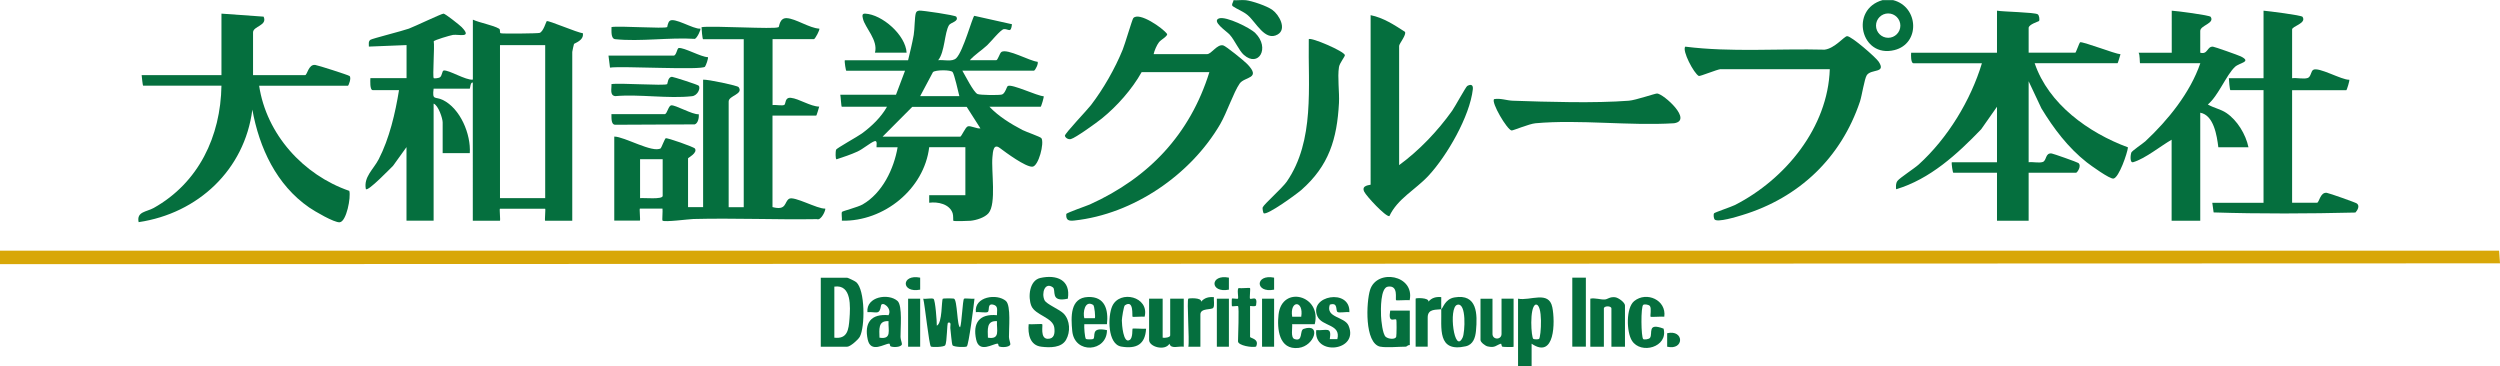
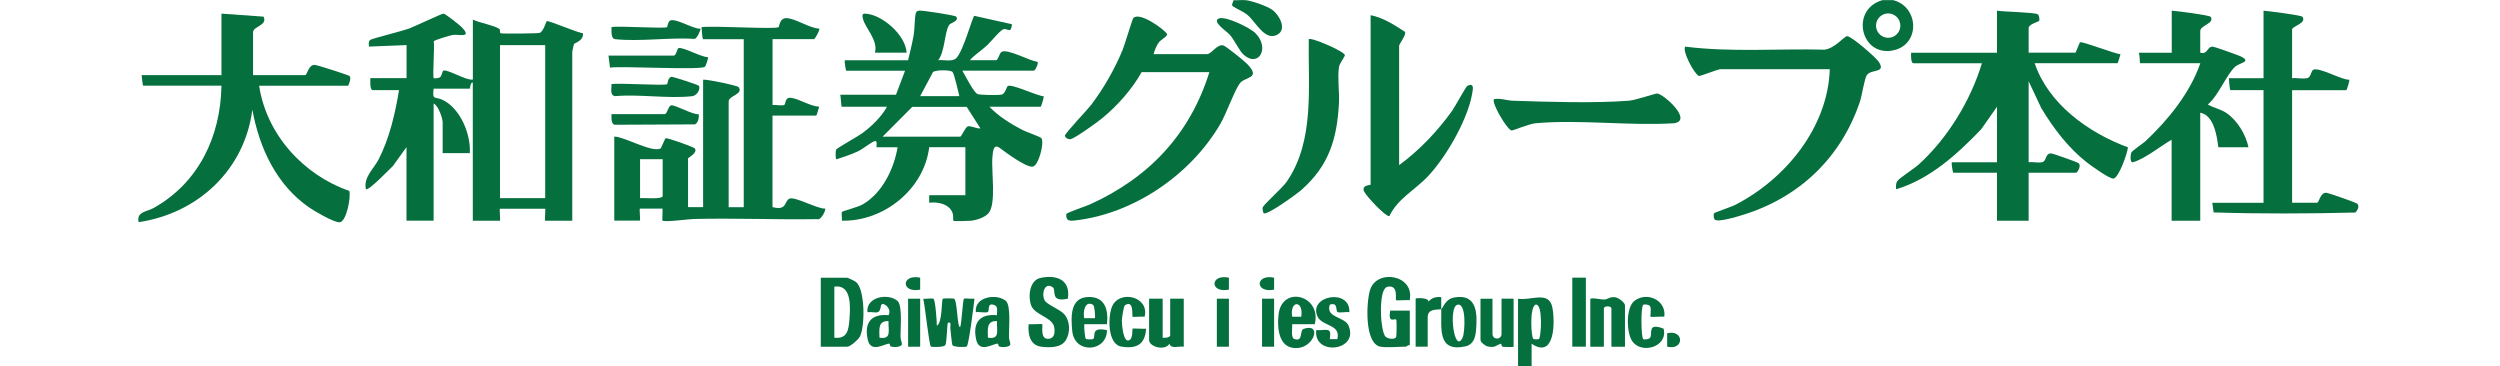
<svg xmlns="http://www.w3.org/2000/svg" id="Layer_2" data-name="Layer 2" viewBox="0 0 398.16 58.32">
  <defs>
    <style>
      .cls-1 {
        fill: #d8a707;
      }

      .cls-2 {
        fill: #056f3e;
      }
    </style>
  </defs>
  <g id="Layer_1-2" data-name="Layer 1">
    <g>
      <path class="cls-2" d="M146.55,44.22v1.91c-3.07.6-3.05-2.52,0-1.91Z" />
      <g>
-         <polygon class="cls-1" points="0 39.92 398.02 39.92 398.16 41.94 0 42.07 0 39.92" />
        <g>
          <path class="cls-2" d="M69.08,12.45c.07.07.76,0,.96-.12.39-.23.35-1.05.62-1.1.81-.13,3.53,1.59,4.65,1.45V3.13c1.1.51,3.21.87,4.16,1.43.31.18.02.67.29.74.3.09,5.89.04,6.18-.06.6-.2,1.04-1.8,1.13-1.87.24-.18,4.93,1.87,5.75,1.91.24,1.15-1.34,1.61-1.4,1.71-.04.05-.28,1.21-.28,1.28v26.88h-4.32c-.1,0,.1-1.91,0-1.91h-7.2c-.1,0,.1,1.91,0,1.91h-4.32V13.16c-.39-.15-.42.96-.48.96h-5.76c-.25,1.94.24,1.21,1.44,1.79,2.81,1.35,4.52,5.47,4.32,8.48h-4.32v-4.9c0-.63-.69-2.72-1.44-2.99v18.64h-4.32v-11.71l-2.15,2.99c-.39.36-3.97,4.11-4.32,3.7-.39-1.93,1.21-3.14,2.05-4.77,1.7-3.3,2.64-7.35,3.23-11h-4.2c-.46,0-.38-1.53-.36-1.91h5.76v-5.26l-6,.24c.01-.36-.12-.82.24-1.08.26-.19,5.14-1.42,6.13-1.78.87-.32,5.22-2.4,5.52-2.39.26,0,2.57,1.82,2.88,2.14,1.77,1.83-.46,1.12-1.38,1.25-.4.06-3.06.84-3.06,1.03.16.77-.21,5.65,0,5.85ZM79.63,7.19v24.37h7.2V7.19h-7.2Z" />
          <path class="cls-2" d="M318.05,1.7c1.01.18,6,.25,6.49.58.25.17.33.91.2,1.07-.07.08-1.65.53-1.65,1.1v3.94h7.44c.09,0,.64-1.58.74-1.65.3-.22,5.55,1.84,6.45,1.9-.07.18-.4,1.43-.48,1.43h-13.19c2.21,6.51,8.56,11.07,14.86,13.4-.1.94-1.43,4.8-2.3,4.97-.59.11-3.64-2.1-4.28-2.6-2.96-2.33-5.27-5.39-7.21-8.59l-2.03-4.31v12.9c.67-.09,1.64.16,2.24-.04.66-.22.37-1.47,1.42-1.36.23.02,4.08,1.38,4.26,1.52.57.45-.19,1.55-.36,1.55h-7.56v7.65h-5.04v-7.65h-6.96c-.08,0-.31-1.42-.24-1.67h7.2v-8.84l-2.52,3.59c-3.81,3.96-8.16,7.95-13.55,9.55-.02-.47-.08-.91.22-1.33.34-.47,2.69-1.98,3.38-2.61,4.6-4.17,8.28-10.2,10.07-16.13h-10.91c-.42,0-.4-1.33-.36-1.67h13.67V1.7Z" />
          <path class="cls-2" d="M35.26,2.17l6.72.48c.67,1.44-1.68,1.5-1.68,2.51v6.81h8.28c.36,0,.53-1.75,1.62-1.63.39.04,5.23,1.59,5.46,1.76.36.27-.15,1.55-.24,1.55h-14.15c1.16,7.72,7.02,14.22,14.36,16.75.29.99-.45,4.91-1.53,5-.86.08-4.01-1.77-4.85-2.35-5.22-3.6-7.95-9.48-9.06-15.59-1.23,9.59-8.66,16.52-18.11,17.92-.36-1.69,1.25-1.62,2.4-2.26,7.16-4.02,10.66-11.39,10.79-19.48h-12.47c-.08,0-.22-1.47-.24-1.67h12.71V2.17Z" />
          <path class="cls-2" d="M345.87,1.7c.79.04,6.04.72,6.21.98.69,1.05-1.66,1.35-1.66,2.25v3.46c1.22.35,1.06-1.01,2.02-.96.24.01,4.08,1.37,4.46,1.56,1.77.89-.24.98-.96,1.67-1.4,1.33-2.63,4.58-4.31,5.98.93.55,2.05.74,2.95,1.35,1.75,1.18,3.09,3.42,3.52,5.46h-4.8c-.23-1.86-.72-5.1-2.88-5.5v17.2h-4.56v-12.9c-1.75,1.01-4.22,3.02-6.12,3.58-.59.17-.41-1.24-.31-1.51.1-.3,1.83-1.44,2.25-1.82,3.63-3.39,7.14-7.74,8.75-12.43h-9.59c-.08,0-.01-1.38-.24-1.67h5.28V1.7Z" />
          <path class="cls-2" d="M360.5,1.7c.79.07,6.04.72,6.21.98.69,1.04-1.66,1.48-1.66,2.01v7.77c.72-.11,1.83.18,2.48-.04.52-.17.51-1.06.87-1.29.85-.54,4.55,1.63,5.76,1.57.08.09-.39,1.67-.48,1.67h-8.63v17.92h3.96c.37,0,.49-1.71,1.56-1.58.34.04,4.6,1.54,4.8,1.7.5.39.09,1.09-.24,1.44-7.47.18-15.13.22-22.58-.02l-.21-1.53h8.16V14.36h-5.28c-.1,0-.25-1.68-.24-1.91h5.52V1.7Z" />
          <path class="cls-2" d="M218.27,2.41c2.05.41,3.78,1.55,5.49,2.66.27.47-.93,1.89-.93,2.24v18.99c3.2-2.34,6.15-5.44,8.45-8.67.45-.64,2.19-3.83,2.4-3.94.63-.35.96-.14.89.52-.48,4.31-4.11,10.59-7.05,13.76-2.07,2.24-4.95,3.67-6.24,6.45-.59.14-3.67-3.18-4.01-3.89-.53-1.09,1.02-1.03,1.02-1.13V2.41Z" />
          <path class="cls-2" d="M201.25,33.95c-.06-.04-.23-.72-.14-.94.21-.5,3.09-3.03,3.83-4.09,4.49-6.53,3.37-15.17,3.5-22.68.34-.35,5.61,1.91,5.75,2.53.05.21-.84,1.26-.94,1.91-.26,1.67.09,3.95,0,5.73-.31,5.73-1.6,9.99-6,13.85-.72.63-5.45,4.09-5.99,3.7Z" />
          <path class="cls-2" d="M237.94,15.79c1.03-.19,2.03.22,2.99.25,5.55.19,13.05.42,18.49,0,1.08-.08,4.24-1.18,4.51-1.15,1.06.1,5.73,4.29,2.69,4.74-7.13.44-15.04-.63-22.07,0-1.01.09-3.61,1.19-3.81,1.15-.73-.13-3.28-4.48-2.79-4.98Z" />
          <g>
            <path class="cls-2" d="M198.36.02c1.07.13,3.43.93,4.3,1.57,1.08.79,2.32,3.04.83,3.9-2.01,1.16-3.44-1.95-4.77-3.07-.73-.62-1.68-.94-2.37-1.42-.32-.22.1-.69.1-.97.62.05,1.31-.07,1.92,0Z" />
            <path class="cls-2" d="M183.73,8.62h8.51c.71,0,1.6-1.64,2.58-1.39.42.1,3.35,2.48,3.79,2.94,2.36,2.41-.39,2-1.18,3.14-.98,1.42-2.02,4.6-3.1,6.47-4.69,8.04-13.8,14.32-23.22,15.34-.82.09-1.38.02-1.29-1.03.02-.2,3.25-1.3,3.76-1.53,9.39-4.25,15.94-11.16,19.03-21.07h-10.79c-1.52,2.72-3.92,5.43-6.36,7.4-.78.63-4.17,3.08-4.91,3.26-.38.09-.88-.16-.95-.53-.06-.32,3.62-4.17,4.16-4.89,1.98-2.59,3.82-5.81,5.05-8.83.34-.83,1.51-4.81,1.68-5.01.9-1.08,4.76,1.61,5.39,2.53.08.36-.98.89-1.3,1.31-.35.45-.73,1.33-.85,1.9Z" />
            <path class="cls-2" d="M194.2,2.92c1.08-.34,4.86,1.48,5.73,2.35,2.37,2.37.52,5.53-1.82,3.48-.78-.68-1.44-2.32-2.27-3.24-.46-.52-3.01-2.17-1.64-2.6Z" />
          </g>
          <g>
            <path class="cls-2" d="M301.5.02c4.08,1.02,4.38,6.93.2,7.96-5.33,1.31-7.15-6.48-1.88-7.96h1.68ZM302.66,4.08c0-1.07-.87-1.94-1.94-1.94s-1.94.87-1.94,1.94.87,1.94,1.94,1.94,1.94-.87,1.94-1.94Z" />
            <path class="cls-2" d="M274.03,11.01c-.62.07-3.3,1.18-3.47,1.09-.78-.39-2.7-4.04-2.16-4.67,7.34.92,14.8.29,22.19.48,1.64-.2,3.12-2.14,3.59-2.15.67-.02,4.56,3.36,5.03,4.07,1.24,1.89-1.2,1.1-1.9,2.15-.37.56-.77,3.23-1.08,4.18-3.01,8.96-9.68,15.34-18.77,18.1-.75.23-4,1.24-4.4.67-.13-.18-.19-.79-.08-.95.1-.15,2.79-1.05,3.34-1.33,8.04-4.11,14.8-12.36,15.1-21.63h-17.39Z" />
          </g>
          <g>
            <path class="cls-2" d="M144.63,9.58c.32-1.32.65-2.67.89-4.01.16-.91.14-2.85.34-3.48.1-.3.28-.36.57-.4.34-.05,5.71.72,5.87.97.48.76-.9.91-1.16,1.35-.73,1.21-.65,4.24-1.72,5.58.88-.11,2.24.32,2.89-.34,1.11-1.12,2.56-6.52,2.86-6.73l6,1.34c-.16,1.51-.55.71-1.29.78-.5.05-2.08,2.03-2.66,2.57-.87.81-1.96,1.48-2.76,2.38h4.2c.27,0,.55-1.14.84-1.32.94-.58,4.53,1.47,5.75,1.57.19.27-.39,1.42-.59,1.42h-11.39c.43.73,1.77,3.4,2.4,3.71.38.19,3.51.22,3.92.08.51-.18.74-1.25.92-1.35.64-.38,4.68,1.59,5.71,1.63.08.09-.39,1.67-.48,1.67h-8.16c1.46,1.54,3.4,2.73,5.27,3.71.51.27,2.87,1.08,3.01,1.3.5.75-.46,4.49-1.44,4.54-1.1.05-4.19-2.23-5.17-2.97-1.03-.78-1.11.53-1.19,1.43-.21,2.21.66,7.43-.62,8.94-.61.71-1.95,1.12-2.86,1.21-.39.04-2.66.1-2.75,0-.04-.04.02-.84-.11-1.21-.49-1.46-2.37-1.85-3.73-1.66v-1.2h5.76v-7.65h-5.76c-.8,6.68-7.22,11.86-13.91,11.71.06-.34-.12-1.24.03-1.41.11-.13,2.52-.75,3.26-1.17,3.16-1.81,5-5.67,5.59-9.12h-3.36c-.04-.2.22-1.18-.36-.95-.68.27-1.79,1.23-2.68,1.64-1.07.49-2.21.86-3.32,1.23-.21,0-.17-1.25-.09-1.52.08-.24,3.5-2.13,4.12-2.59,1.55-1.14,3.05-2.57,4-4.26h-7.2c-.1,0-.17-1.7-.24-1.91h8.87l1.44-3.82h-9.35c-.08,0-.31-1.42-.24-1.67h10.07ZM152.79,15.31c-.16-.65-.79-3.45-1.07-3.83s-2.71-.37-3.13,0l-2.04,3.83h6.24ZM140.56,21.77h12.35c.24,0,.82-1.53,1.24-1.65.45-.13,1.46.42,2,.33l-2.19-3.43h-8.67s-4.72,4.74-4.72,4.74Z" />
            <path class="cls-2" d="M144.39,8.39h-5.04c.54-1.99-1.59-3.98-1.91-5.39-.1-.43-.2-.86.35-.83,2.69.13,6.44,3.39,6.6,6.22Z" />
          </g>
          <g>
            <path class="cls-2" d="M124.01,4.32c.11-.08.13-1.49,1.29-1.43,1.43.07,3.63,1.6,5.18,1.67.15.16-.68,1.67-.84,1.67h-6.6v10.51c.46-.09,1.57.16,1.88-.04.25-.16.04-1.23,1.05-1.12,1.28.14,3.08,1.37,4.5,1.4-.06.18-.4,1.43-.48,1.43h-6.96v14.57c2.29.61,1.85-.83,2.64-1.32s4.54,1.65,5.75,1.56c.15.16-.64,1.97-1.31,1.68-6.56.11-13.14-.19-19.69-.02-.74.02-4.62.54-4.91.25-.08-.08.06-1.56,0-1.91h-3.6c-.1,0,.1,1.91,0,1.91h-4.08v-13.38c1.61,0,6.12,2.67,7.4,1.87.08-.05.64-1.51.79-1.6.21-.12,4.51,1.39,4.66,1.64.45.71-1.1,1.46-1.1,1.56v7.77h2.4V12.69c.71-.07,5.48.94,5.65,1.18.84,1.14-1.58,1.35-1.58,2.29v16.84h2.4V6.24h-6.48c-.1,0-.25-1.68-.24-1.91,1.56-.28,11.69.37,12.23,0ZM105.54,25.35h-3.6v6.21c.59-.08,3.6.25,3.6-.36v-5.85Z" />
            <path class="cls-2" d="M107.34,8.86c.41-.13.49-1.17.75-1.21.83-.13,3.58,1.45,4.65,1.45.12.14-.31,1.34-.46,1.52-.47.6-13.32-.14-15.13.15l-.24-1.91h10.43Z" />
            <path class="cls-2" d="M106.26,4.32s.1-.69.36-.96c.69-.72,3.81,1.33,4.92,1.2.13.14-.53,1.53-.88,1.63-4.02-.26-8.75.47-12.68.05-.74-.08-.57-1.37-.59-1.93,1.2-.23,8.43.3,8.87,0Z" />
            <path class="cls-2" d="M106.26,13.4c.06-.04.1-1.2.79-1.16.22.01,4.08,1.24,4.23,1.41.34.39-.18,1.57-1.05,1.67-3.78.43-8.38-.35-12.25-.01-.92-.12-.54-1.22-.6-1.91,1.2-.23,8.43.3,8.87,0Z" />
            <path class="cls-2" d="M105.9,18.18c.37-.11.55-1.3.98-1.4.61-.14,3.44,1.53,4.4,1.41.08.5-.1,1.45-.63,1.62l-12.68.06c-.68-.03-.57-1.14-.59-1.69h8.51Z" />
          </g>
        </g>
      </g>
      <g>
        <path class="cls-2" d="M130.72,55.22v-10.99h4.2c.13,0,1.27.55,1.45.71,1.42,1.25,1.42,7.13.56,8.7-.26.47-1.51,1.58-2.01,1.58h-4.2ZM132.88,53.78c2.1.25,2.28-1.29,2.41-2.98.14-1.9.38-5.56-2.41-5.15v8.12Z" />
        <path class="cls-2" d="M219.83,55.22c-2.55-.55-2.23-7.13-1.63-9.04,1.07-3.43,7.15-2.41,6.31,1.63-.38-.06-2.08.08-2.16,0-.18-.19.44-2.41-1.3-2.16-1.21.17-1.14,3.63-1.1,4.67.03.76.25,2.89.74,3.32.42.37,1.56.48,1.68-.03.06-.23.09-2.62,0-2.71-.27-.25-1.33.71-.96-1.43h3.12v5.5c-.24-.08-.52.24-.6.24-1.06,0-3.19.19-4.08,0Z" />
        <path class="cls-2" d="M170.06,47.57c-2.9.64-1.79-1.39-2.38-1.81-1.25-.9-1.85.91-1.33,2.04.3.66,2.43,1.47,3.09,2.18.99,1.07,1.06,2.88.35,4.13-.74,1.31-2.59,1.27-3.93,1.11-1.84-.21-2.18-2.02-2.03-3.59.38.06,2.08-.08,2.16,0,.14.15-.39,2.3.87,2.33,1.06.02,1.16-.88,1.06-1.74-.19-1.68-3.05-1.99-3.67-3.52-.55-1.37-.33-4.03,1.43-4.43,2.61-.58,4.87.31,4.39,3.3Z" />
        <path class="cls-2" d="M148.68,47.6c.28.17.54,3.65.52,4.27.91-.41.72-4.05.96-4.3.06-.06,1.55-.06,1.76-.01.57.13.49,4.57,1,4.55.25-.62.4-4.32.61-4.53.12-.12,1.32.05,1.67-.01-.1.95-.91,7.41-1.23,7.61-.24.15-2.06.1-2.26-.19-.14-.2-.29-2.25-.36-2.75-.04-.31.24-1.02-.35-.85-.21.06-.14,3.11-.47,3.6-.21.31-2.12.32-2.27.2-.3-.25-.96-6.66-1.22-7.62.42.08,1.36-.14,1.65.03Z" />
        <path class="cls-2" d="M243.93,54.74v3.58h-2.16v-10.75c1.92.39,4.91-1.36,5.46,1.37.46,2.28.43,8.34-3.3,5.8ZM245.11,53.99c.33-.26.69-5.76-.57-5.47-.97.48-.68,5.25-.33,5.46.14.08.8.09.9,0Z" />
        <path class="cls-2" d="M258.8,55.22h-2.16v-6.09c0-.45-1.2-.45-1.2,0v6.09h-2.16v-7.65c.73-.16,1.65.17,2.29.13.48-.03.8-.46,1.65-.36.53.06,1.58.83,1.58,1.31v6.57Z" />
        <path class="cls-2" d="M185.17,47.57v6.21c.31.08,1.2-.04,1.2-.36v-5.85h2.16v7.65c-.82-.14-2.02.43-2.28-.48-.69,1.19-3.24.52-3.24-.6v-6.57h2.16Z" />
        <path class="cls-2" d="M209.39,51.63h-3.6c.08.57-.28,2.15.38,2.37,1.43.47.76-1.38,1.45-1.62,2.87-.99,1.77,2.73-.81,3.03-3.14.36-3.44-3.06-3.18-5.33.54-4.72,6.92-3.05,5.76,1.55ZM207.24,50.44c.43-2.65-1.87-2.67-1.44,0h1.44Z" />
        <path class="cls-2" d="M159.08,55.14c-.07-.04-.06-.41-.19-.41-.72-.02-2.93,1.59-3.42-.64-.59-2.67.52-4.15,3.31-3.89-.03-.72.28-1.48-.6-1.68-1-.23-.52.94-.87,1.17-.28.18-1.44-.06-1.89.03-.3-2.49,3.37-3.03,4.79-1.78.83.74.45,4.45.48,5.74,0,.38.26,1,.22,1.17-.12.49-1.48.51-1.83.3ZM158.78,51.15c-1.71-.11-1.46,1.37-1.44,2.63,2.02.33,1.36-1.24,1.44-2.63Z" />
        <path class="cls-2" d="M141.81,55.14c-.07-.04-.06-.41-.19-.41-.72-.02-2.93,1.59-3.42-.64-.59-2.67.52-4.15,3.31-3.89.64-1.13-1.07-2.33-1.2-1.51-.24,1.55-.74.94-2.16,1.02-.23-2.48,3.35-3.05,4.79-1.78.83.74.45,4.45.48,5.74,0,.38.26,1,.22,1.17-.12.49-1.48.51-1.83.3ZM141.51,51.15c-1.71-.11-1.46,1.37-1.44,2.63,2.02.33,1.36-1.24,1.44-2.63Z" />
        <path class="cls-2" d="M237.7,47.57v5.61c0,.98,1.44.98,1.44,0v-5.61h1.92v7.65c0,.09-1.61.04-1.76,0-.2-.05-.14-.52-.27-.48-.78.24-.9.71-2.11.43-.39-.09-1.13-.67-1.13-1.02v-6.57h1.92Z" />
        <path class="cls-2" d="M229.54,49.24c-.75.14-2.16-.13-2.16,1.31v4.66h-1.92v-7.65c0-.12,2.14-.19,2.04.48.54-.63,1.23-.8,2.04-.72.01.64-.02,1.28,0,1.91.27-.05.53-1.59,2.1-1.86,3.65-.63,3.68,2.64,3.43,5.33-.1,1.06-.44,2.18-1.62,2.45-4.61,1.03-3.83-2.91-3.91-5.92ZM232.09,48.54c-1.46.42-.45,8.08.87,5.18.34-.75.64-5.61-.87-5.18Z" />
        <path class="cls-2" d="M176.29,51.63h-3.6c-.05.4.07,2.2.27,2.36.1.08,1.05.08,1.15,0,.47-.38-.53-1.99,2.19-1.41.01,3.49-5.18,3.88-5.53.13-.2-2.18-.39-5.31,2.53-5.41,2.7-.09,3.25,2.05,3,4.32ZM174.1,48.56c-1.34-.82-1.66,1.23-1.41,2.12h1.68c.11-.11-.04-1.98-.27-2.12Z" />
        <path class="cls-2" d="M265.04,50.44c-.38-.06-2.08.09-2.16,0-.1-.1.17-1.29-.1-1.69-.18-.25-.87-.34-1.07-.2-.41.27-.35,5.18,0,5.46.14.11.91.04,1.08-.21.48-.71-.53-2.47,2.16-1.46.76,2.95-3.63,4.16-5.04,1.92-.88-1.39-.97-5.23.36-6.31,1.96-1.59,5.17-.17,4.79,2.5Z" />
        <path class="cls-2" d="M214.91,49.72c-.45-.09-1.61.15-1.89-.03-.35-.23.15-1.6-1.23-1.17-.72,2.11,2.37,1.88,2.99,3.35,1.72,4.07-5.63,4.89-5.15.71,1.66.1,2.48-.64,2.16,1.43h1.2c.61-2.43-2.46-1.98-3.18-3.65-1.42-3.29,5.24-4.49,5.1-.66Z" />
        <path class="cls-2" d="M182.29,50.44c-.35-.06-1.85.08-1.92,0-.1-.1.26-2.82-1.22-1.81-.18.12-.48,2.04-.48,2.41,0,.58.22,3.74,1.23,3.11.55-.28.41-1.73.47-1.8.09-.09,1.78.06,2.16,0-.14,2.51-1.53,3.25-3.94,2.85-2.24-.37-2.16-4.88-1.45-6.44,1.2-2.65,5.95-1.53,5.16,1.67Z" />
        <rect class="cls-2" x="250.41" y="44.22" width="2.16" height="10.99" />
-         <path class="cls-2" d="M197.16,48.76c-.08-.08-.88.08-.96,0-.04-.04-.04-1.16,0-1.2.09-.08.88.09.96,0,.13-.12-.21-1.63.14-1.68.34.07,1.7-.08,1.78,0,.1.1-.1,1.59,0,1.68.23.22,1.27-.64.97,1.05-.05.3-.96.07-.96.14v4.9c0,.23,1.54.28.96,1.55-.57.2-2.88-.16-2.88-.84,0-.76.21-5.42,0-5.61Z" />
-         <path class="cls-2" d="M189.25,47.57c.08-.08,2.16-.21,2.04.48.54-.63,1.23-.8,2.04-.72-.05.46.14,1.34-.1,1.69-.26.37-2.05,0-2.05,1.06v5.14h-1.92c.21-.99-.27-7.38,0-7.65Z" />
        <rect class="cls-2" x="144.63" y="47.57" width="1.92" height="7.65" />
        <rect class="cls-2" x="193.8" y="47.57" width="1.92" height="7.65" />
        <rect class="cls-2" x="201" y="47.57" width="1.92" height="7.65" />
        <path class="cls-2" d="M195.72,44.22v1.91c-3.07.6-3.05-2.52,0-1.91Z" />
        <path class="cls-2" d="M202.92,44.22v1.91c-3.07.6-3.05-2.52,0-1.91Z" />
        <path class="cls-2" d="M265.52,55.22v-2.15c2.73-.63,2.76,2.78,0,2.15Z" />
      </g>
    </g>
  </g>
</svg>